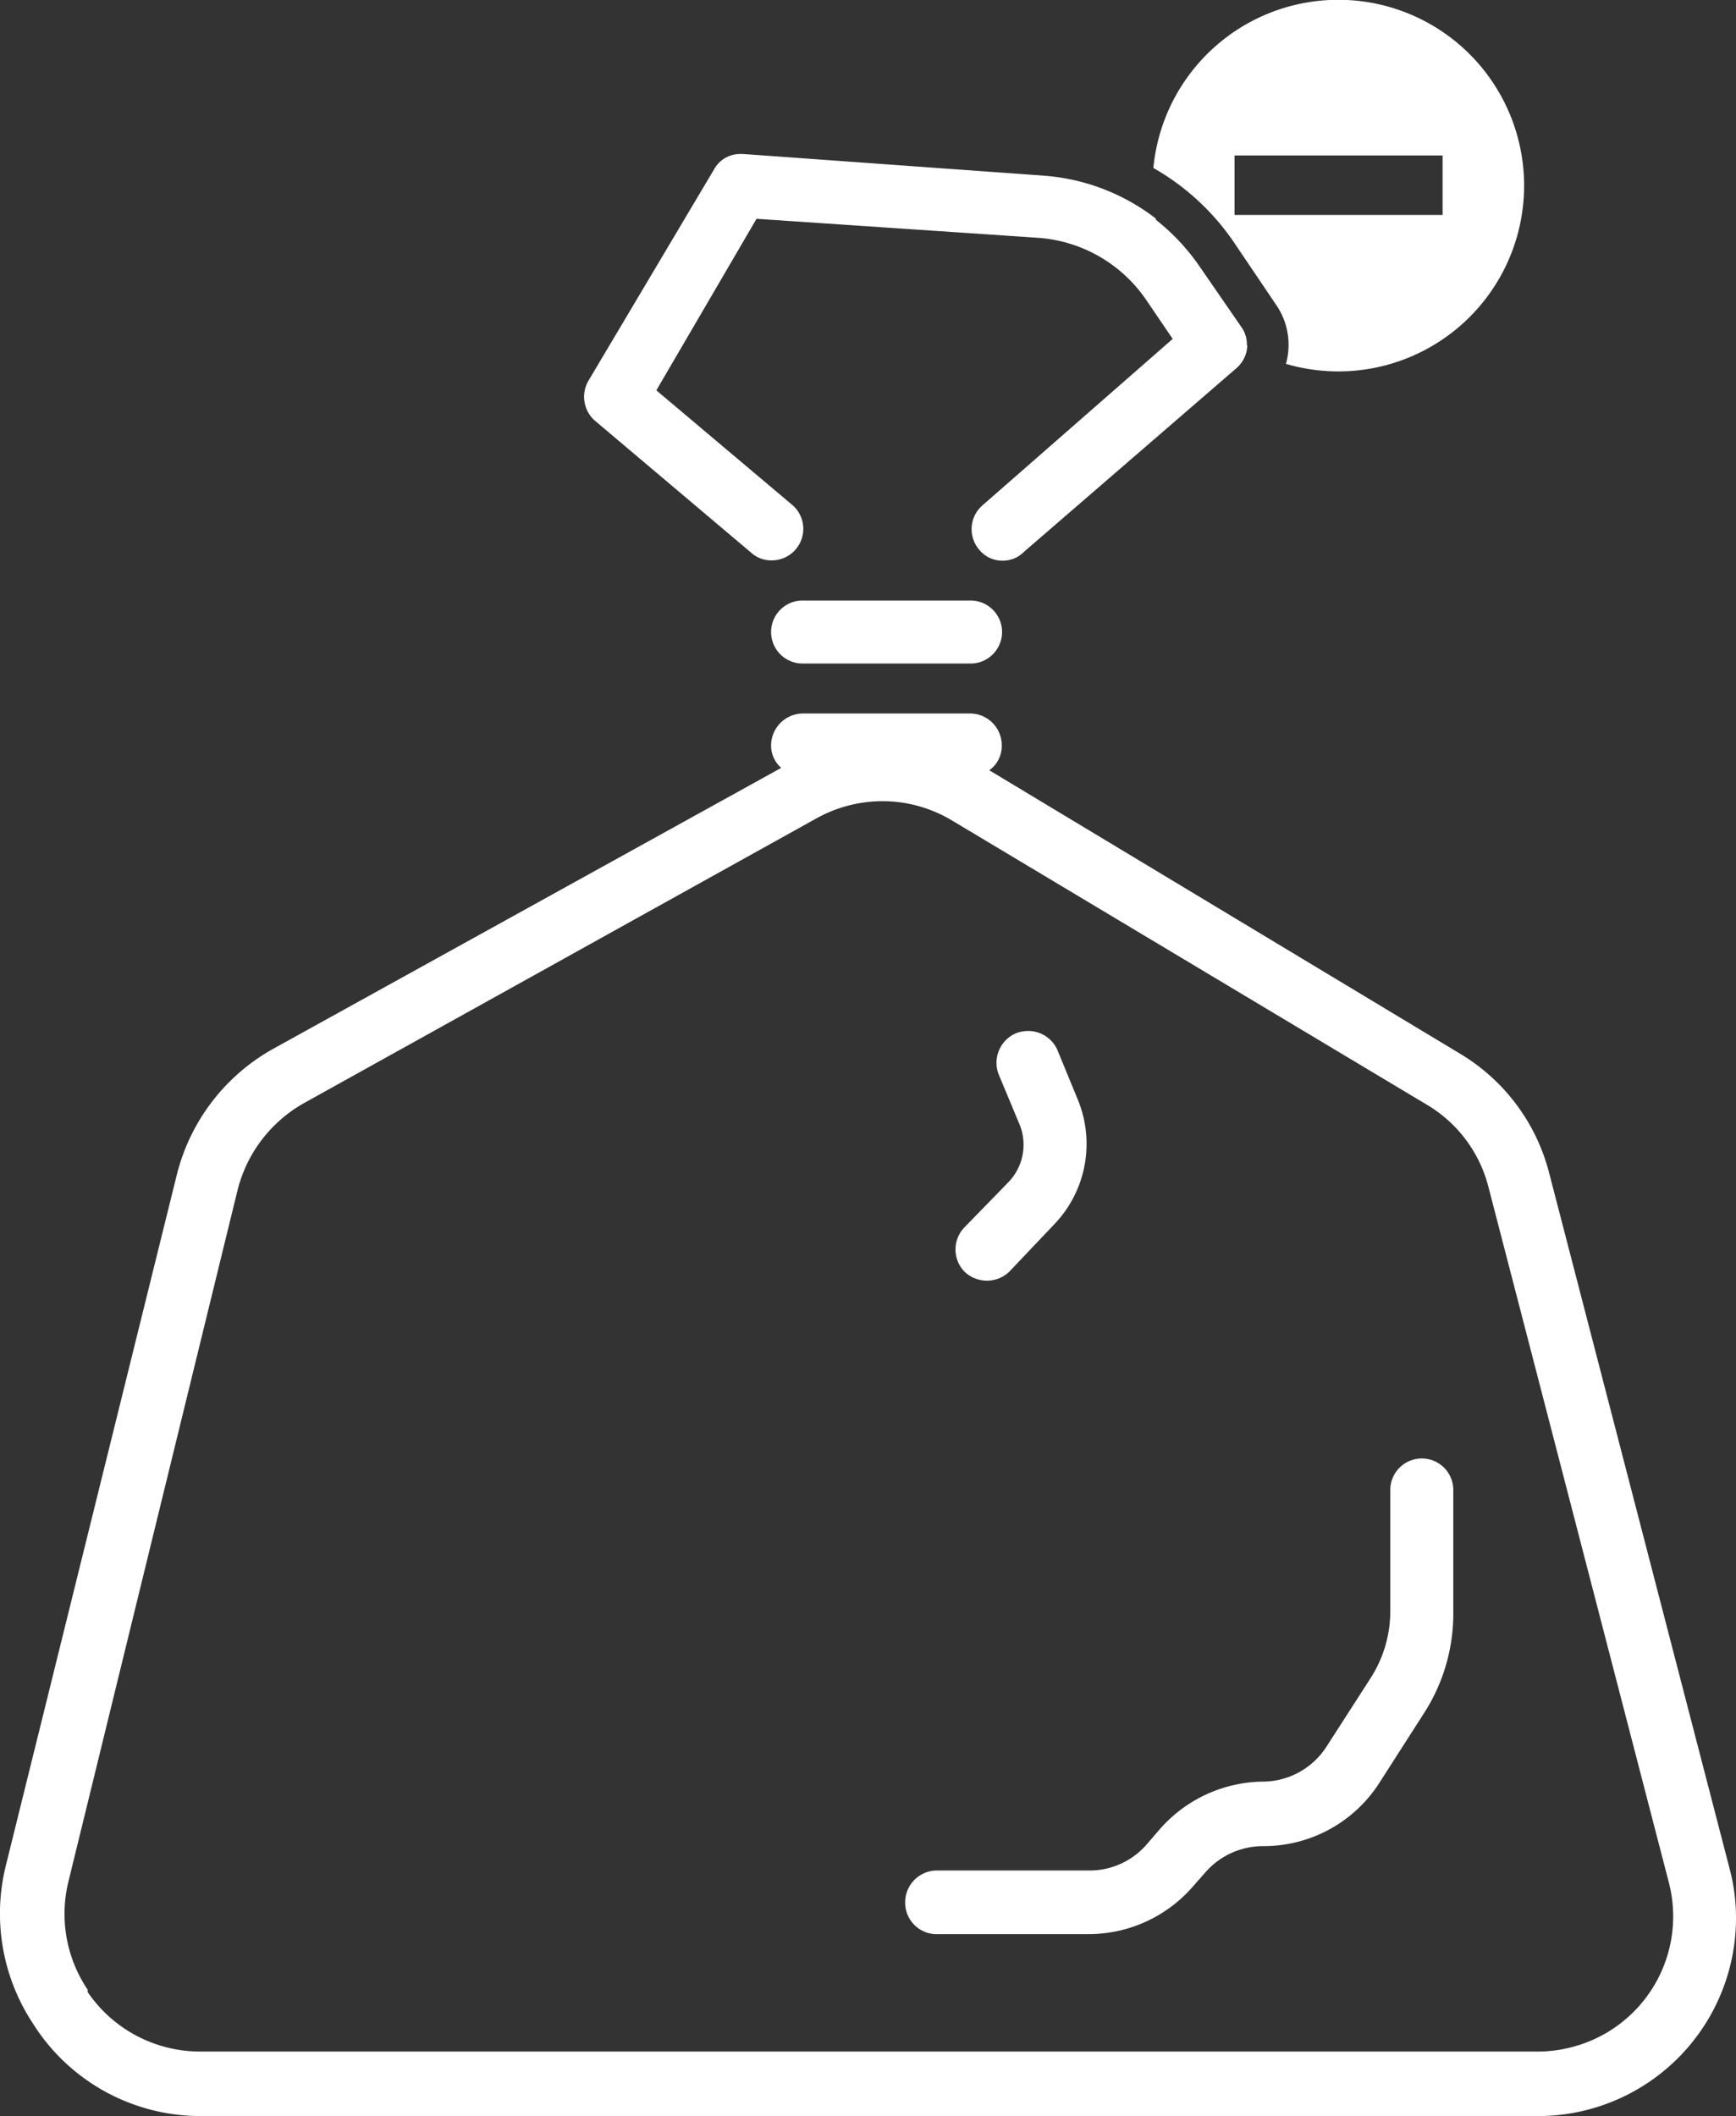
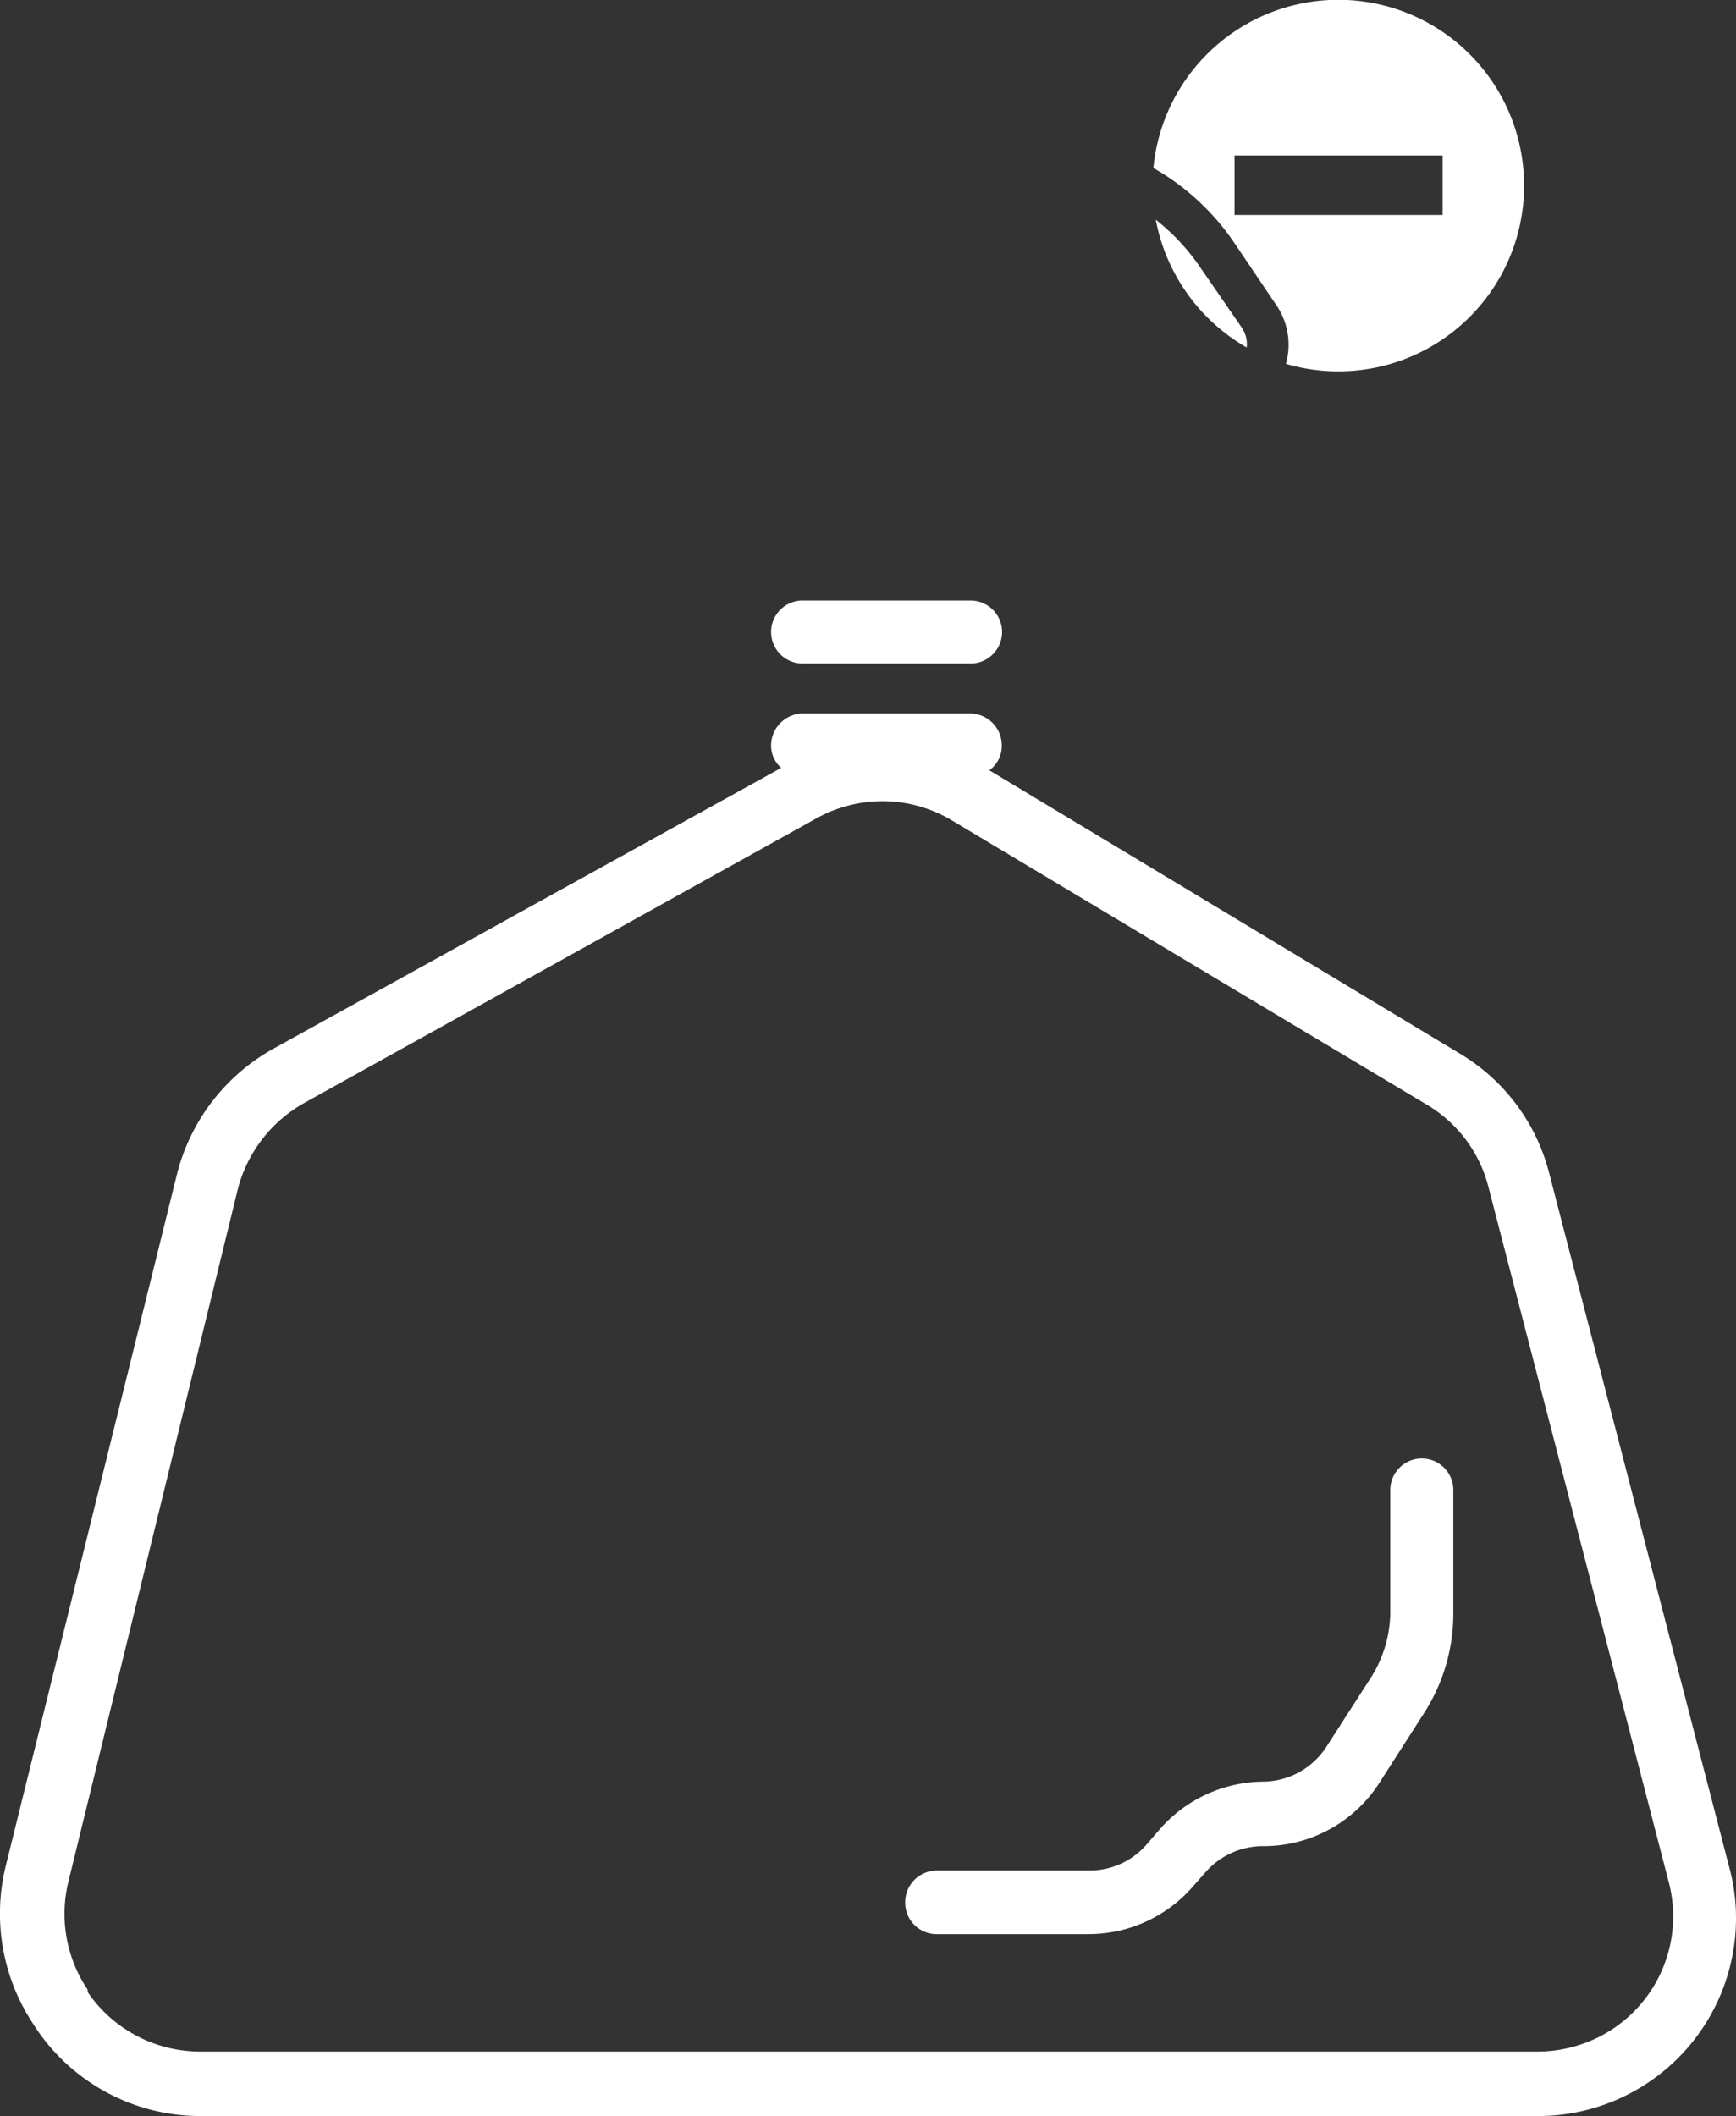
<svg xmlns="http://www.w3.org/2000/svg" viewBox="0 0 58.4 71.18">
  <rect x="0" y="0" width="58.4" height="71.18" fill="#333333" stroke="none" />
  <defs>
    <style>.cls-1{fill:none;}.cls-2{fill:#fff;}</style>
  </defs>
  <g id="Livello_2" data-name="Livello 2">
    <g id="Livello_1-2" data-name="Livello 1">
      <g id="Livello_2-2" data-name="Livello 2">
        <g id="Livello_1-2-2" data-name="Livello 1-2">
-           <rect class="cls-1" x="41.52" y="5.23" width="7" height="1.98" />
          <path class="cls-2" d="M41.53,8.18l1.39,2.06a2.37,2.37,0,0,1,.34,2A6.25,6.25,0,1,0,38.8,5.65,8.16,8.16,0,0,1,41.53,8.18Zm0-2.95h7v2h-7Z" />
          <path class="cls-2" d="M27,24a1.08,1.08,0,0,0-1.06,1.06,1,1,0,0,0,.34.77L9.19,35.28a6.71,6.71,0,0,0-3.25,4.27L.19,62.78a6.71,6.71,0,0,0,.94,5.32l.05.08a6.66,6.66,0,0,0,5.54,3h45a6.66,6.66,0,0,0,6.68-6.64,6.45,6.45,0,0,0-.22-1.7l-6.07-23.4a6.58,6.58,0,0,0-3-4L33.28,25.91a1,1,0,0,0,.42-.84A1.07,1.07,0,0,0,32.64,24ZM48,37.16a4.51,4.51,0,0,1,2.07,2.76l6.07,23.4a4.54,4.54,0,0,1-3.26,5.54,4.48,4.48,0,0,1-1.15.15h-45a4.58,4.58,0,0,1-3.78-2v-.08a4.56,4.56,0,0,1-.65-3.63L8,40a4.66,4.66,0,0,1,2.22-2.89l17.26-9.59a4.59,4.59,0,0,1,2.2-.57,4.54,4.54,0,0,1,2.33.64Z" />
          <path class="cls-2" d="M32.64,20.2H27a1.06,1.06,0,0,0,0,2.12h5.65a1.06,1.06,0,0,0,0-2.12Z" />
-           <path class="cls-2" d="M38.88,7.35a7,7,0,0,0-3.76-1.44L25,5.18h-.08a1,1,0,0,0-.9.52L19.8,12.8A1.07,1.07,0,0,0,20,14.14l5.28,4.46a1,1,0,0,0,.68.25A1.06,1.06,0,0,0,26.67,17l-4.59-3.87,3.37-5.77L34.93,8a4.81,4.81,0,0,1,3.65,2.12l.87,1.28L33.05,17a1.06,1.06,0,0,0-.11,1.49,1,1,0,0,0,.8.37,1,1,0,0,0,.71-.3l7.15-6.18a1.06,1.06,0,0,0,.36-.76A6.3,6.3,0,0,1,38.88,7.35Z" />
          <path class="cls-2" d="M41.76,11,40.38,9a7.16,7.16,0,0,0-1.5-1.61,6.31,6.31,0,0,0,3.06,4.3A1,1,0,0,0,41.76,11Z" />
          <path class="cls-2" d="M30.45,64a1.06,1.06,0,0,0,1,1.06h5.16a4.65,4.65,0,0,0,3.51-1.59l.44-.5a2.58,2.58,0,0,1,1.92-.87,4.62,4.62,0,0,0,3.93-2.14l1.48-2.31a6.18,6.18,0,0,0,1-3.41V50.12a1.06,1.06,0,0,0-2.12,0h0v4.07a4.16,4.16,0,0,1-.67,2.27l-1.48,2.3a2.56,2.56,0,0,1-2.15,1.17A4.68,4.68,0,0,0,39,61.55l-.44.51a2.54,2.54,0,0,1-1.92.86H31.51A1.07,1.07,0,0,0,30.45,64Z" />
-           <path class="cls-2" d="M32.45,41.28a1.07,1.07,0,0,0,0,1.5h0a1.09,1.09,0,0,0,1.5,0l1.5-1.58a3.91,3.91,0,0,0,.8-4.23l-.67-1.63a1.07,1.07,0,0,0-1-.66,1.15,1.15,0,0,0-.41.08,1.08,1.08,0,0,0-.57,1.39l.68,1.63a1.81,1.81,0,0,1-.37,2Z" />
        </g>
      </g>
    </g>
  </g>
</svg>